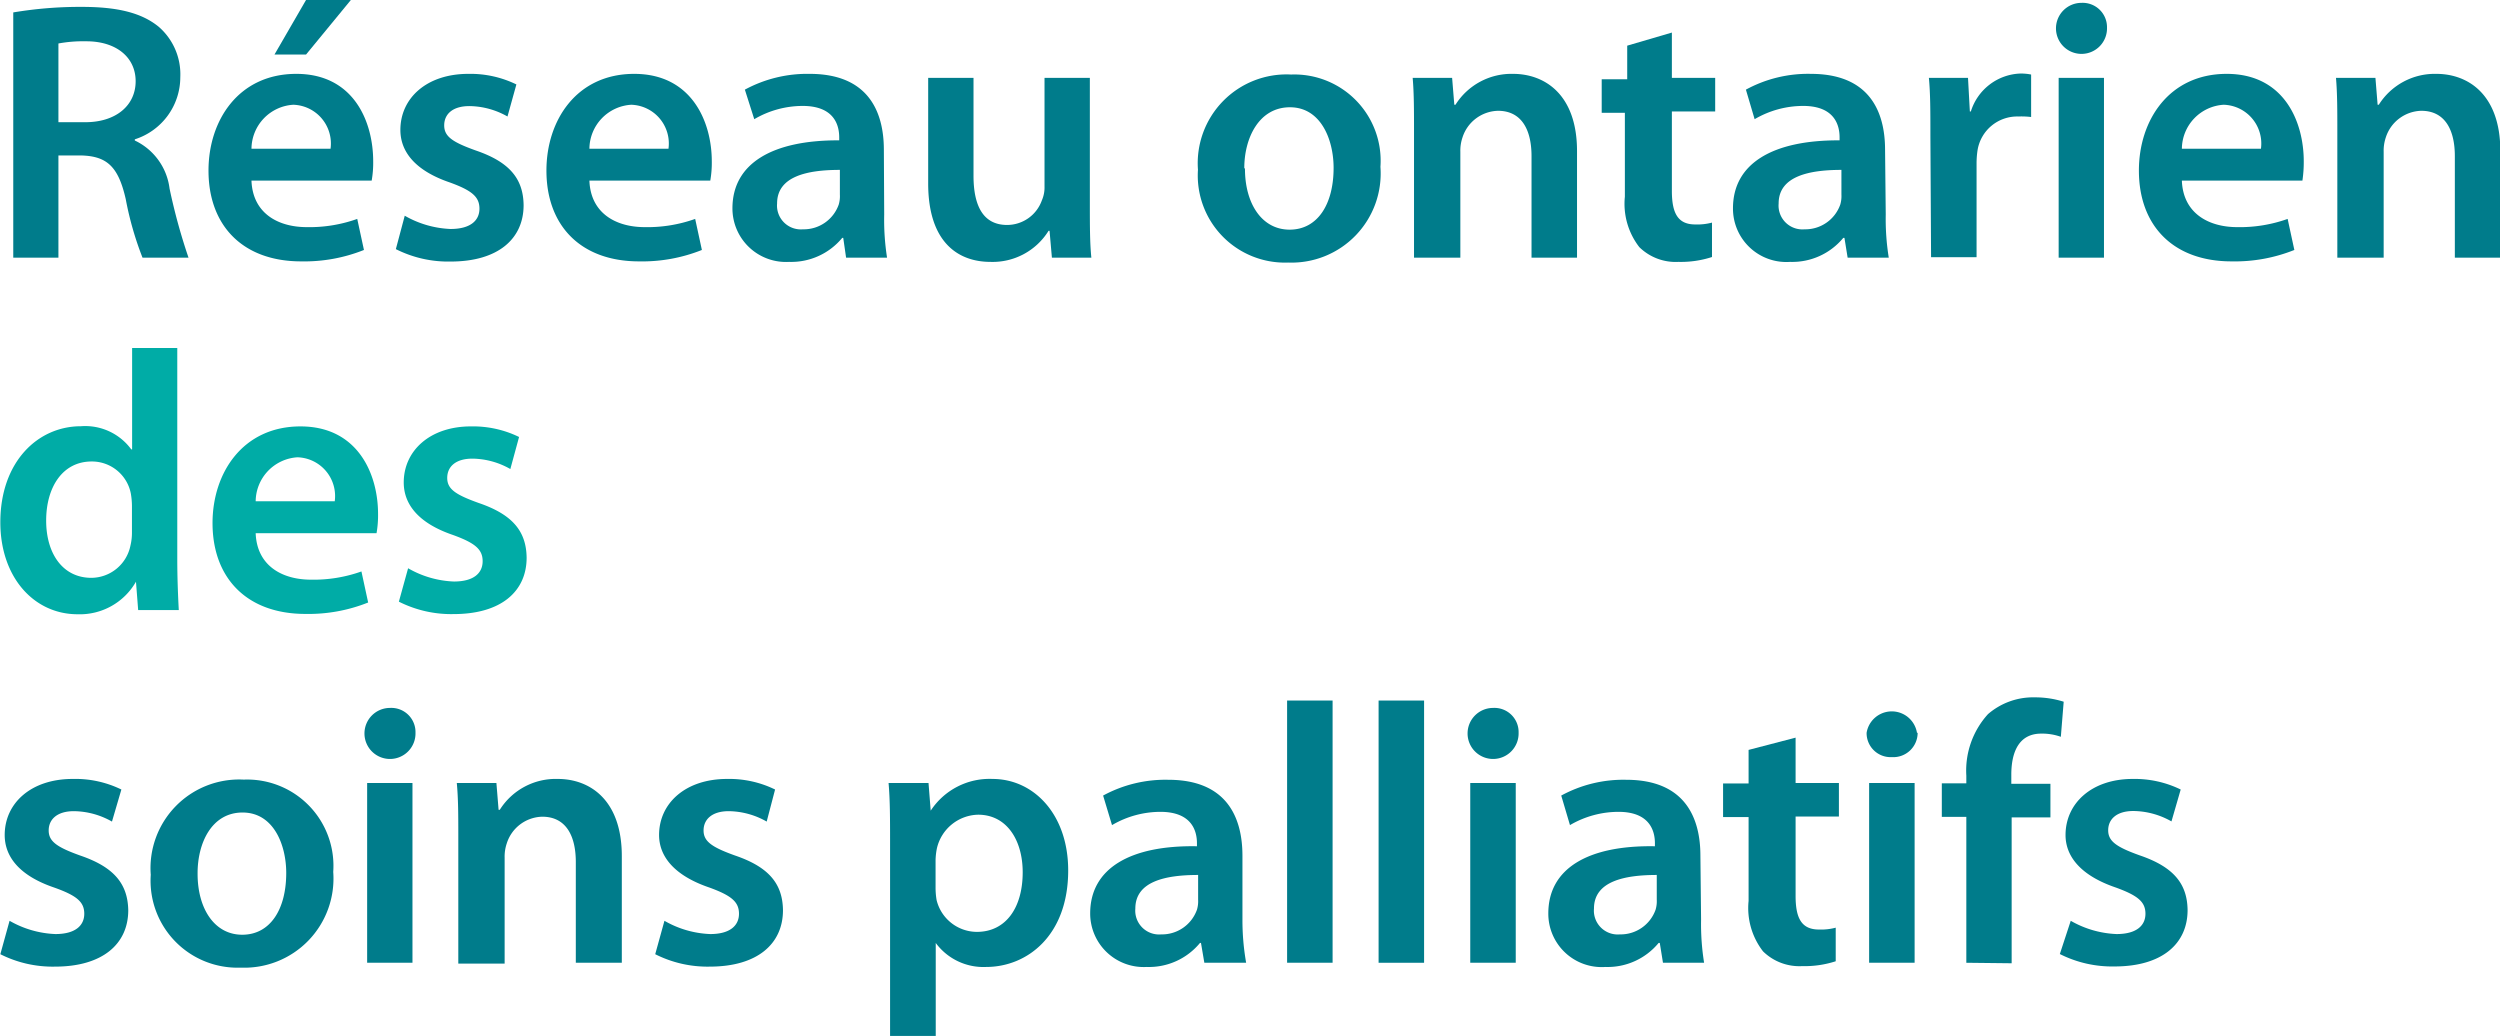
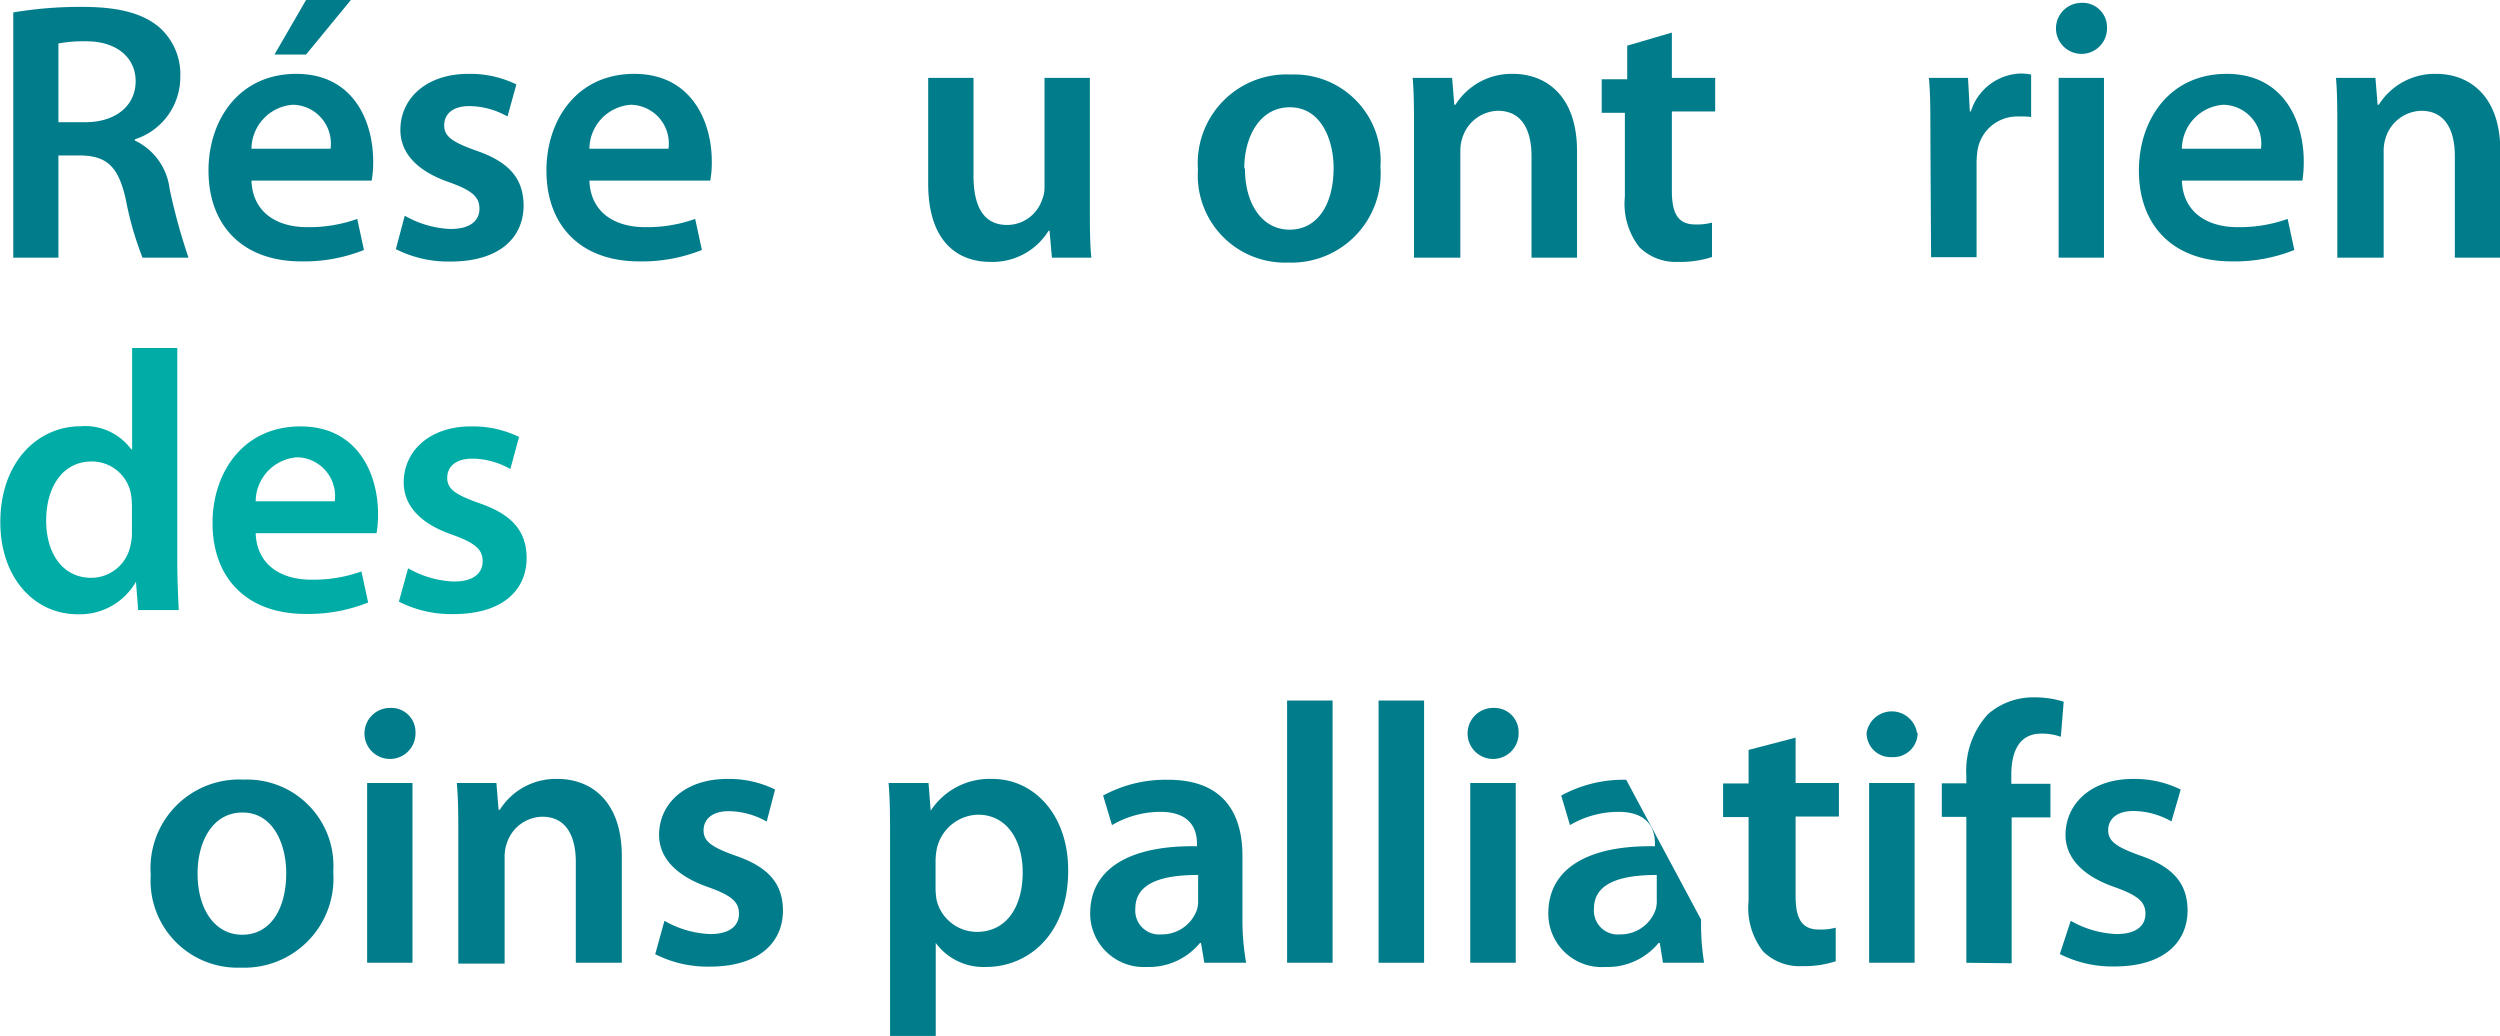
<svg xmlns="http://www.w3.org/2000/svg" id="Layer_1" data-name="Layer 1" viewBox="0 0 148.92 61.71">
  <defs>
    <style>.cls-1{fill:#007c8b;}.cls-2{fill:#00aca6;}</style>
  </defs>
  <path class="cls-1" d="M1.56,3.8a24.11,24.11,0,0,1,4.09-.33c2.14,0,3.57.36,4.58,1.19a3.75,3.75,0,0,1,1.28,3,3.89,3.89,0,0,1-2.71,3.7v.07a3.66,3.66,0,0,1,2.07,2.86A35.16,35.16,0,0,0,12,18.41H9.26a19.3,19.3,0,0,1-1-3.49c-.44-1.94-1.12-2.56-2.66-2.6H4.25v6.09H1.56Zm2.69,6.54h1.6c1.83,0,3-1,3-2.44S7.68,5.52,5.92,5.52a8.19,8.19,0,0,0-1.67.13Z" transform="translate(-0.77 -3.06)" />
  <path class="cls-1" d="M15.75,13.82c.07,1.93,1.56,2.77,3.3,2.77a8.47,8.47,0,0,0,3-.49l.4,1.85a9.57,9.57,0,0,1-3.74.68c-3.48,0-5.52-2.13-5.52-5.41,0-3,1.8-5.76,5.23-5.76S23,10.32,23,12.67a6.16,6.16,0,0,1-.09,1.15Zm4.71-1.9A2.31,2.31,0,0,0,18.24,9.3a2.65,2.65,0,0,0-2.49,2.62Zm1.21-8.86L19,6.31H17.12L19,3.06Z" transform="translate(-0.77 -3.06)" />
  <path class="cls-1" d="M24.88,15.91a5.94,5.94,0,0,0,2.73.79c1.19,0,1.72-.51,1.72-1.21s-.44-1.08-1.76-1.56c-2.09-.71-2.95-1.85-2.95-3.13,0-1.89,1.56-3.34,4.05-3.34a6.25,6.25,0,0,1,2.86.63L31,10a4.67,4.67,0,0,0-2.27-.62c-1,0-1.5.48-1.5,1.15s.51,1,1.87,1.49c2,.68,2.84,1.67,2.86,3.26,0,2-1.51,3.36-4.35,3.36a6.92,6.92,0,0,1-3.26-.74Z" transform="translate(-0.77 -3.06)" />
  <path class="cls-1" d="M35.88,13.82c.07,1.93,1.56,2.77,3.3,2.77a8.47,8.47,0,0,0,3-.49l.4,1.85a9.57,9.57,0,0,1-3.74.68c-3.48,0-5.52-2.13-5.52-5.41,0-3,1.8-5.76,5.23-5.76s4.62,2.86,4.62,5.21a6.16,6.16,0,0,1-.09,1.15Zm4.71-1.9A2.31,2.31,0,0,0,38.37,9.3a2.65,2.65,0,0,0-2.49,2.62Z" transform="translate(-0.77 -3.06)" />
-   <path class="cls-1" d="M53.44,15.84a14.64,14.64,0,0,0,.17,2.57H51.17L51,17.23h-.06a3.94,3.94,0,0,1-3.17,1.43,3.19,3.19,0,0,1-3.37-3.19c0-2.69,2.4-4.07,6.36-4.05v-.18c0-.7-.28-1.87-2.18-1.87a5.71,5.71,0,0,0-2.88.79L45.14,8.4A7.8,7.8,0,0,1,49,7.46c3.43,0,4.42,2.17,4.42,4.53ZM50.8,13.18c-1.92,0-3.74.37-3.74,2a1.42,1.42,0,0,0,1.54,1.54,2.21,2.21,0,0,0,2.13-1.47,1.76,1.76,0,0,0,.07-.6Z" transform="translate(-0.77 -3.06)" />
  <path class="cls-1" d="M65.69,15.2c0,1.28,0,2.33.09,3.21H63.43l-.14-1.6h-.06a3.92,3.92,0,0,1-3.46,1.85c-1.93,0-3.71-1.17-3.71-4.67V7.7h2.7v5.83c0,1.78.57,2.93,2,2.93A2.2,2.2,0,0,0,62.83,15a1.92,1.92,0,0,0,.16-.83V7.7h2.7Z" transform="translate(-0.77 -3.06)" />
  <path class="cls-1" d="M83,13a5.31,5.31,0,0,1-5.5,5.7,5.19,5.19,0,0,1-5.37-5.53,5.29,5.29,0,0,1,5.55-5.67A5.14,5.14,0,0,1,83,13Zm-8.07.11c0,2.07,1,3.63,2.66,3.63s2.62-1.5,2.62-3.68c0-1.67-.75-3.61-2.6-3.61S74.89,11.29,74.89,13.07Z" transform="translate(-0.77 -3.06)" />
  <path class="cls-1" d="M85,10.89c0-1.23,0-2.27-.08-3.19h2.35l.13,1.6h.07a3.94,3.94,0,0,1,3.43-1.84c1.87,0,3.81,1.21,3.81,4.6v6.35H92V12.36c0-1.54-.57-2.7-2-2.7a2.28,2.28,0,0,0-2.11,1.58,2.47,2.47,0,0,0-.13.86v6.31H85Z" transform="translate(-0.77 -3.06)" />
  <path class="cls-1" d="M100.36,5V7.7h2.58v2h-2.58v4.73c0,1.32.35,2,1.39,2a3.4,3.4,0,0,0,1-.11l0,2.05a6,6,0,0,1-2,.29,3.09,3.09,0,0,1-2.33-.88,4.21,4.21,0,0,1-.86-3v-5H96.18v-2H97.7v-2Z" transform="translate(-0.77 -3.06)" />
-   <path class="cls-1" d="M113.1,15.84a14.54,14.54,0,0,0,.18,2.57h-2.45l-.19-1.18h-.07a3.94,3.94,0,0,1-3.17,1.43A3.18,3.18,0,0,1,104,15.47c0-2.69,2.39-4.07,6.35-4.05v-.18c0-.7-.28-1.87-2.17-1.87a5.72,5.72,0,0,0-2.89.79l-.52-1.76a7.73,7.73,0,0,1,3.87-.94c3.43,0,4.42,2.17,4.42,4.53Zm-2.64-2.66c-1.91,0-3.74.37-3.74,2a1.42,1.42,0,0,0,1.54,1.54,2.21,2.21,0,0,0,2.13-1.47,1.76,1.76,0,0,0,.07-.6Z" transform="translate(-0.77 -3.06)" />
  <path class="cls-1" d="M115.76,11.15c0-1.45,0-2.51-.09-3.45H118l.11,2h.06a3.21,3.21,0,0,1,2.95-2.26,3.16,3.16,0,0,1,.64.06v2.53A4.7,4.7,0,0,0,121,10a2.39,2.39,0,0,0-2.43,2,5.27,5.27,0,0,0-.06.82v5.56h-2.71Z" transform="translate(-0.77 -3.06)" />
  <path class="cls-1" d="M126.28,4.71a1.52,1.52,0,1,1-1.52-1.48A1.45,1.45,0,0,1,126.28,4.71Zm-2.88,13.7V7.7h2.7V18.41Z" transform="translate(-0.77 -3.06)" />
  <path class="cls-1" d="M130.74,13.82c.07,1.93,1.57,2.77,3.3,2.77a8.47,8.47,0,0,0,3-.49l.4,1.85a9.54,9.54,0,0,1-3.74.68c-3.48,0-5.52-2.13-5.52-5.41,0-3,1.8-5.76,5.23-5.76S138,10.32,138,12.67a7.44,7.44,0,0,1-.08,1.15Zm4.71-1.9a2.31,2.31,0,0,0-2.22-2.62,2.65,2.65,0,0,0-2.49,2.62Z" transform="translate(-0.77 -3.06)" />
  <path class="cls-1" d="M140,10.89c0-1.23,0-2.27-.08-3.19h2.35l.13,1.6h.07a3.94,3.94,0,0,1,3.43-1.84c1.87,0,3.81,1.21,3.81,4.6v6.35H147V12.36c0-1.54-.57-2.7-2-2.7a2.28,2.28,0,0,0-2.11,1.58,2.47,2.47,0,0,0-.13.86v6.31H140Z" transform="translate(-0.77 -3.06)" />
  <path class="cls-2" d="M11.33,23.79V36.4c0,1.1.05,2.29.09,3H9l-.13-1.69h0a3.85,3.85,0,0,1-3.48,1.94c-2.58,0-4.6-2.18-4.6-5.48,0-3.59,2.22-5.72,4.8-5.72a3.4,3.4,0,0,1,3,1.38h.05V23.79Zm-2.7,9.38a4.51,4.51,0,0,0-.07-.73,2.36,2.36,0,0,0-2.33-1.89c-1.74,0-2.71,1.54-2.71,3.52s1,3.41,2.69,3.41a2.39,2.39,0,0,0,2.33-1.92,3.24,3.24,0,0,0,.09-.79Z" transform="translate(-0.77 -3.06)" />
  <path class="cls-2" d="M16,34.82c.07,1.93,1.56,2.77,3.3,2.77a8.47,8.47,0,0,0,3-.49l.4,1.85a9.57,9.57,0,0,1-3.74.68c-3.48,0-5.53-2.13-5.53-5.41,0-3,1.81-5.76,5.24-5.76s4.62,2.86,4.62,5.21a6.16,6.16,0,0,1-.09,1.15Zm4.71-1.9a2.31,2.31,0,0,0-2.22-2.62A2.65,2.65,0,0,0,16,32.92Z" transform="translate(-0.77 -3.06)" />
  <path class="cls-2" d="M25.08,36.91a5.9,5.9,0,0,0,2.73.79c1.19,0,1.71-.51,1.71-1.21s-.44-1.08-1.76-1.56c-2.09-.71-2.94-1.85-2.94-3.13,0-1.89,1.56-3.34,4-3.34a6.26,6.26,0,0,1,2.87.63L31.17,31a4.66,4.66,0,0,0-2.26-.62c-1,0-1.5.48-1.5,1.15s.51,1,1.87,1.49c2,.68,2.84,1.67,2.86,3.26,0,2-1.51,3.36-4.35,3.36a6.92,6.92,0,0,1-3.26-.74Z" transform="translate(-0.77 -3.06)" />
-   <path class="cls-1" d="M1.34,57.91a5.94,5.94,0,0,0,2.73.79c1.19,0,1.72-.51,1.72-1.21S5.35,56.41,4,55.93c-2.09-.71-2.95-1.85-2.95-3.13,0-1.89,1.56-3.34,4.05-3.34A6.25,6.25,0,0,1,8,50.09L7.44,52a4.67,4.67,0,0,0-2.27-.62c-1,0-1.5.49-1.5,1.15s.51,1,1.87,1.49c2,.68,2.84,1.67,2.87,3.26,0,2-1.52,3.36-4.36,3.36a6.92,6.92,0,0,1-3.26-.74Z" transform="translate(-0.77 -3.06)" />
  <path class="cls-1" d="M20.62,55a5.31,5.31,0,0,1-5.51,5.7,5.18,5.18,0,0,1-5.36-5.53,5.28,5.28,0,0,1,5.54-5.67A5.14,5.14,0,0,1,20.62,55Zm-8.08.11c0,2.07,1,3.63,2.66,3.63s2.62-1.5,2.62-3.68c0-1.67-.75-3.6-2.6-3.6S12.54,53.29,12.54,55.07Z" transform="translate(-0.77 -3.06)" />
  <path class="cls-1" d="M25.52,46.71A1.52,1.52,0,1,1,24,45.23,1.44,1.44,0,0,1,25.52,46.71Zm-2.88,13.7V49.7h2.7V60.41Z" transform="translate(-0.77 -3.06)" />
  <path class="cls-1" d="M28.07,52.89c0-1.23,0-2.27-.09-3.19h2.36l.13,1.6h.07A3.94,3.94,0,0,1,34,49.46c1.87,0,3.81,1.21,3.81,4.6v6.35H35.07v-6c0-1.54-.57-2.7-2-2.7a2.27,2.27,0,0,0-2.11,1.58,2.47,2.47,0,0,0-.13.86v6.31H28.07Z" transform="translate(-0.77 -3.06)" />
  <path class="cls-1" d="M40.35,57.91a5.9,5.9,0,0,0,2.73.79c1.18,0,1.71-.51,1.71-1.21s-.44-1.08-1.76-1.56c-2.09-.71-3-1.85-3-3.13,0-1.89,1.57-3.34,4.05-3.34a6.21,6.21,0,0,1,2.86.63L46.44,52a4.66,4.66,0,0,0-2.26-.62c-1,0-1.5.49-1.5,1.15s.51,1,1.87,1.49c2,.68,2.84,1.67,2.86,3.26,0,2-1.52,3.36-4.36,3.36a6.91,6.91,0,0,1-3.25-.74Z" transform="translate(-0.77 -3.06)" />
  <path class="cls-1" d="M53.79,53.26c0-1.4,0-2.55-.09-3.56h2.38l.13,1.65h0a4.19,4.19,0,0,1,3.68-1.89c2.46,0,4.51,2.11,4.51,5.45,0,3.88-2.44,5.75-4.89,5.75a3.53,3.53,0,0,1-3-1.43h0v5.54H53.79Zm2.71,2.67a4.44,4.44,0,0,0,.06.74,2.48,2.48,0,0,0,2.4,1.9c1.72,0,2.73-1.43,2.73-3.55,0-1.89-.93-3.43-2.66-3.43a2.58,2.58,0,0,0-2.45,2,4.06,4.06,0,0,0-.08.69Z" transform="translate(-0.77 -3.06)" />
  <path class="cls-1" d="M74.78,57.84A14.64,14.64,0,0,0,75,60.41H72.51l-.2-1.18h-.06a3.94,3.94,0,0,1-3.17,1.43,3.19,3.19,0,0,1-3.37-3.19c0-2.69,2.4-4.07,6.36-4v-.18c0-.7-.28-1.87-2.18-1.87a5.71,5.71,0,0,0-2.88.79l-.53-1.76a7.77,7.77,0,0,1,3.88-.94c3.43,0,4.42,2.17,4.42,4.53Zm-2.64-2.66c-1.92,0-3.74.37-3.74,2a1.42,1.42,0,0,0,1.54,1.54,2.21,2.21,0,0,0,2.13-1.47,1.76,1.76,0,0,0,.07-.6Z" transform="translate(-0.77 -3.06)" />
  <path class="cls-1" d="M77.44,44.79h2.71V60.41H77.44Z" transform="translate(-0.77 -3.06)" />
  <path class="cls-1" d="M82.89,44.79H85.6V60.41H82.89Z" transform="translate(-0.77 -3.06)" />
  <path class="cls-1" d="M91.23,46.71a1.52,1.52,0,1,1-1.52-1.48A1.44,1.44,0,0,1,91.23,46.71Zm-2.88,13.7V49.7h2.71V60.41Z" transform="translate(-0.77 -3.06)" />
-   <path class="cls-1" d="M102.1,57.84a14.54,14.54,0,0,0,.18,2.57H99.83l-.19-1.18h-.07a3.94,3.94,0,0,1-3.17,1.43A3.18,3.18,0,0,1,93,57.47c0-2.69,2.39-4.07,6.35-4v-.18c0-.7-.28-1.87-2.17-1.87a5.72,5.72,0,0,0-2.89.79l-.52-1.76a7.73,7.73,0,0,1,3.87-.94c3.43,0,4.42,2.17,4.42,4.53Zm-2.64-2.66c-1.91,0-3.74.37-3.74,2a1.42,1.42,0,0,0,1.54,1.54,2.21,2.21,0,0,0,2.13-1.47,1.76,1.76,0,0,0,.07-.6Z" transform="translate(-0.77 -3.06)" />
+   <path class="cls-1" d="M102.1,57.84a14.54,14.54,0,0,0,.18,2.57H99.83l-.19-1.18h-.07a3.94,3.94,0,0,1-3.17,1.43A3.18,3.18,0,0,1,93,57.47c0-2.69,2.39-4.07,6.35-4v-.18c0-.7-.28-1.87-2.17-1.87a5.72,5.72,0,0,0-2.89.79l-.52-1.76a7.73,7.73,0,0,1,3.87-.94Zm-2.64-2.66c-1.91,0-3.74.37-3.74,2a1.42,1.42,0,0,0,1.54,1.54,2.21,2.21,0,0,0,2.13-1.47,1.76,1.76,0,0,0,.07-.6Z" transform="translate(-0.77 -3.06)" />
  <path class="cls-1" d="M107.73,47V49.7h2.58v2h-2.58v4.73c0,1.32.35,2,1.39,2a3.4,3.4,0,0,0,1-.11l0,2a6,6,0,0,1-2,.29,3.09,3.09,0,0,1-2.33-.88,4.21,4.21,0,0,1-.86-3v-5h-1.52v-2h1.52v-2Z" transform="translate(-0.77 -3.06)" />
  <path class="cls-1" d="M115,46.71a1.45,1.45,0,0,1-1.54,1.45,1.43,1.43,0,0,1-1.5-1.45,1.52,1.52,0,0,1,3,0Zm-2.89,13.7V49.7h2.71V60.41Z" transform="translate(-0.77 -3.06)" />
  <path class="cls-1" d="M117.9,60.41V51.72h-1.46v-2h1.46v-.46a5,5,0,0,1,1.29-3.66,4.11,4.11,0,0,1,2.8-1,5.64,5.64,0,0,1,1.71.26l-.17,2.09a3.31,3.31,0,0,0-1.17-.19c-1.34,0-1.78,1.12-1.78,2.44v.55h2.33v2H120.6v8.69Z" transform="translate(-0.77 -3.06)" />
  <path class="cls-1" d="M124.12,57.91a5.94,5.94,0,0,0,2.73.79c1.19,0,1.72-.51,1.72-1.21s-.44-1.08-1.76-1.56c-2.09-.71-3-1.85-3-3.13,0-1.89,1.56-3.34,4-3.34a6.25,6.25,0,0,1,2.86.63l-.55,1.9a4.67,4.67,0,0,0-2.27-.62c-1,0-1.5.49-1.5,1.15s.51,1,1.87,1.49c2,.68,2.84,1.67,2.86,3.26,0,2-1.51,3.36-4.35,3.36a6.92,6.92,0,0,1-3.26-.74Z" transform="translate(-0.77 -3.06)" />
</svg>